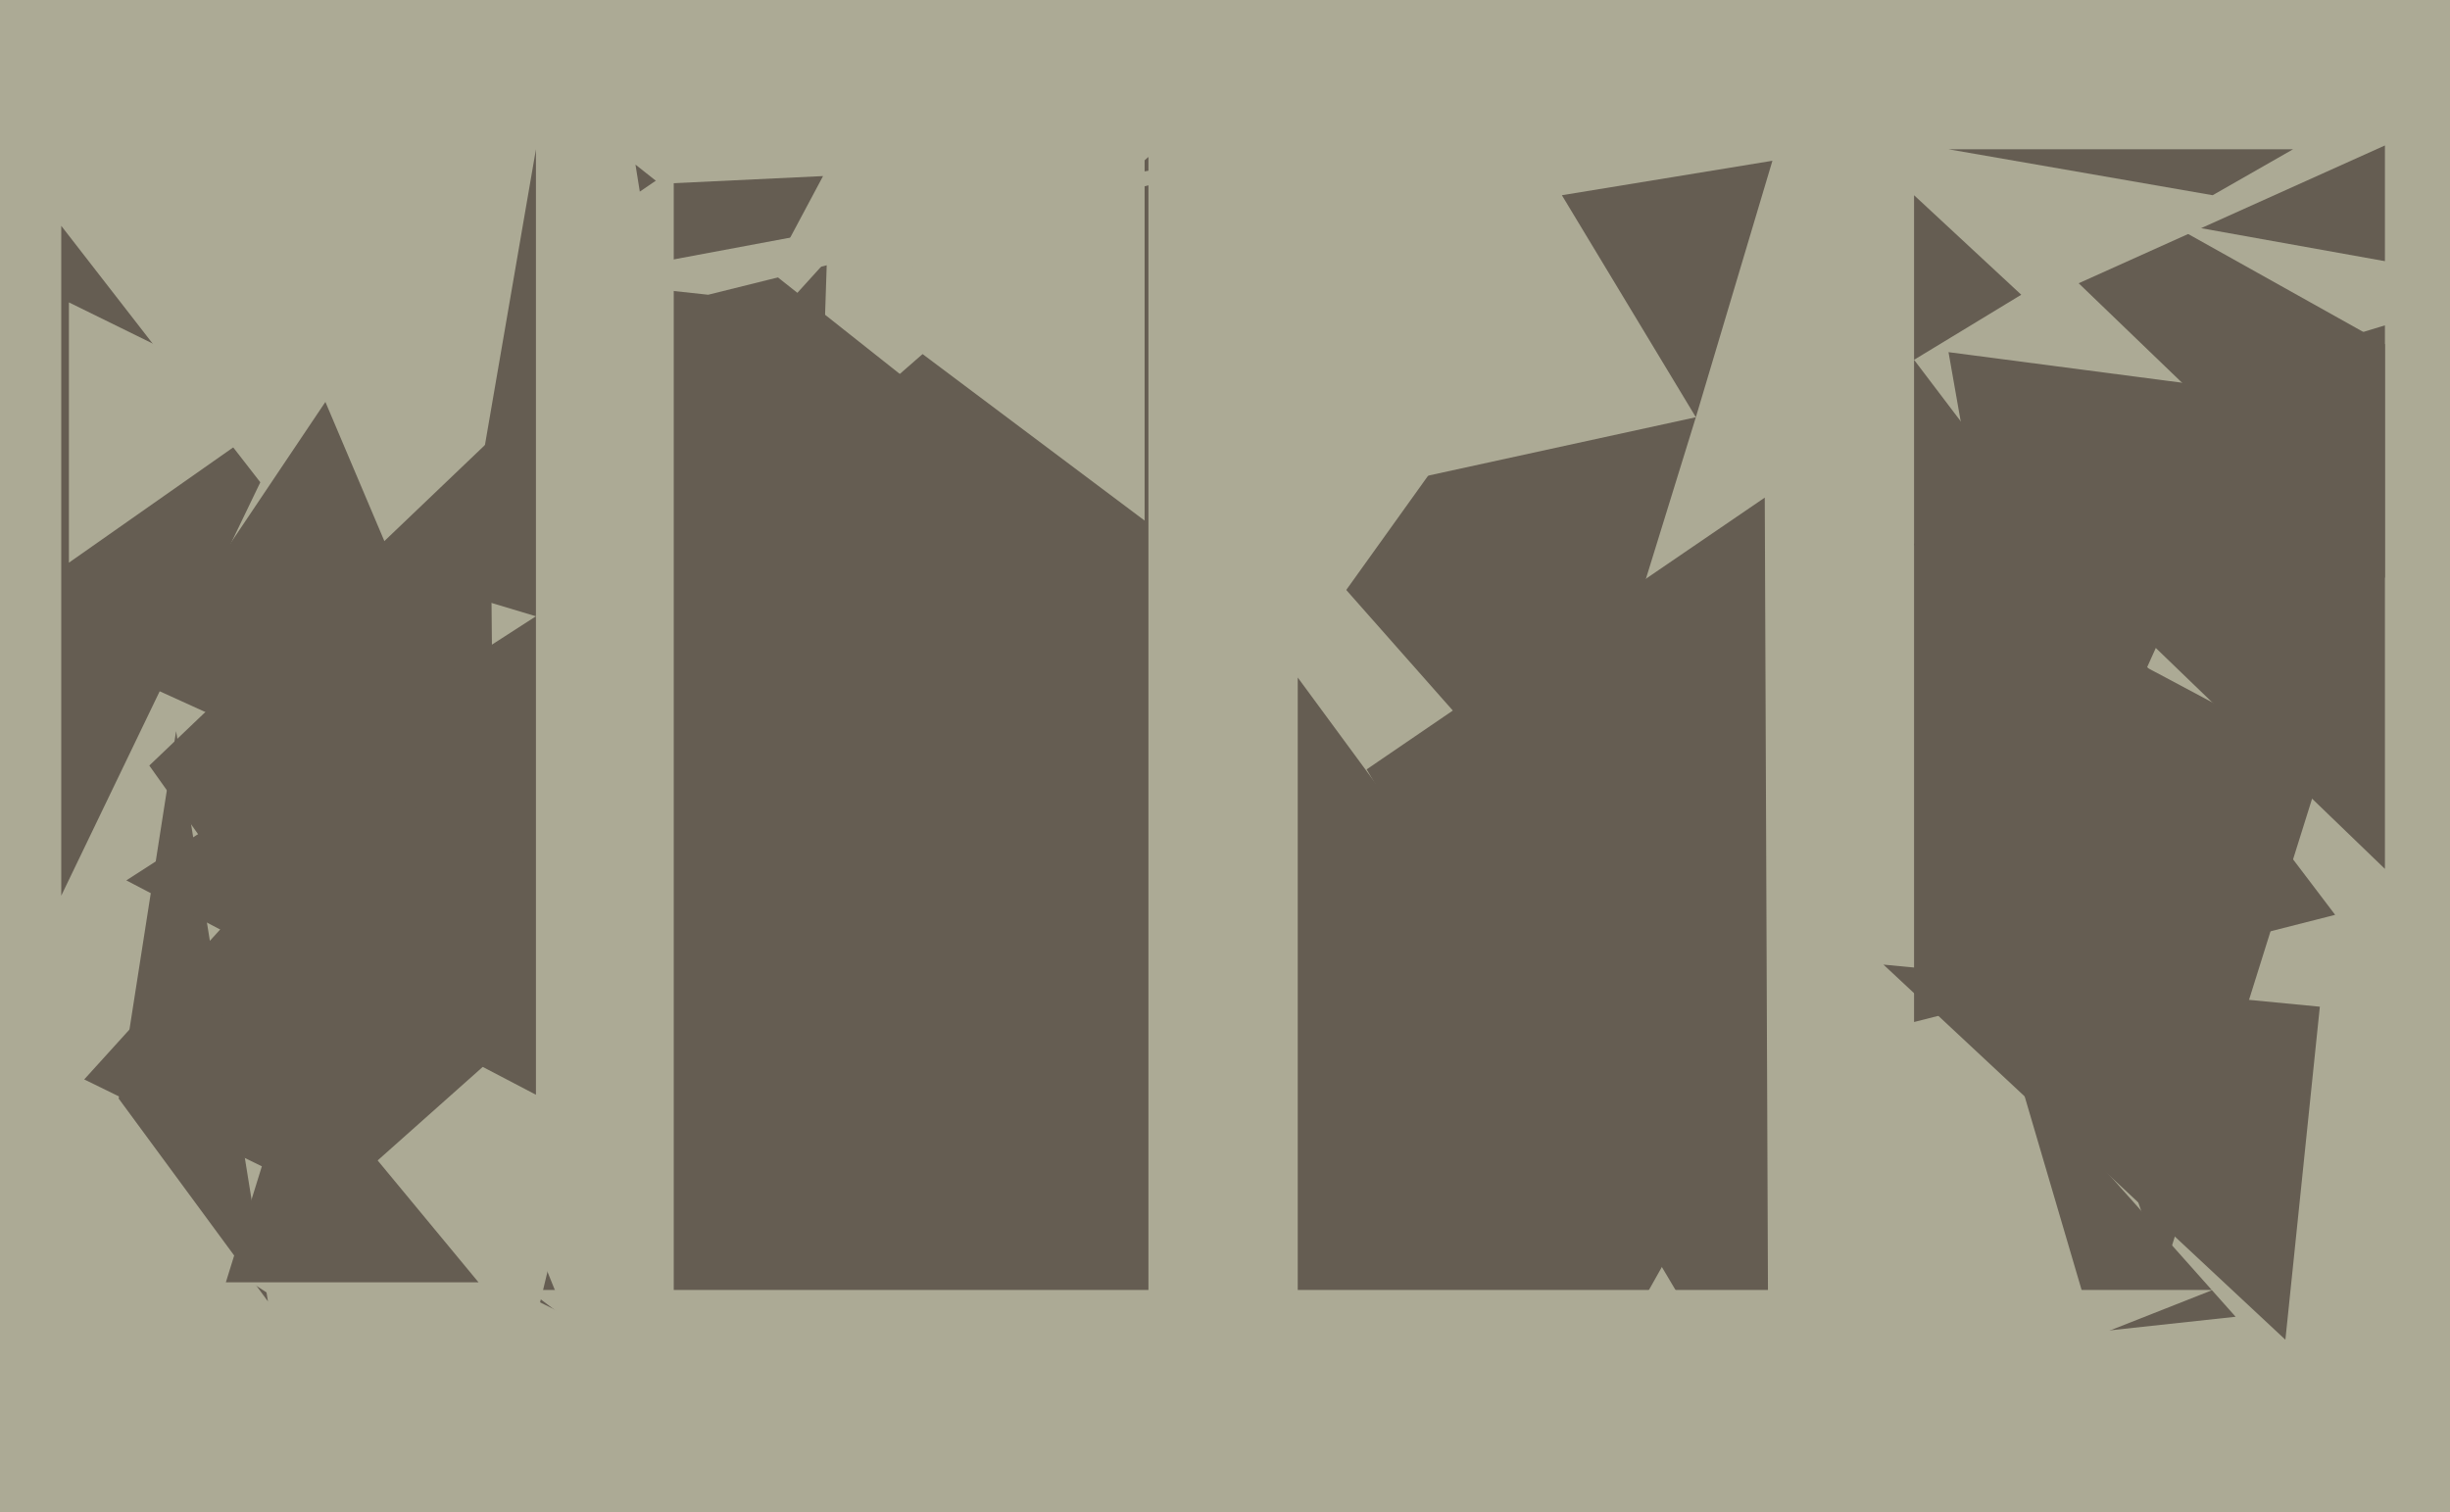
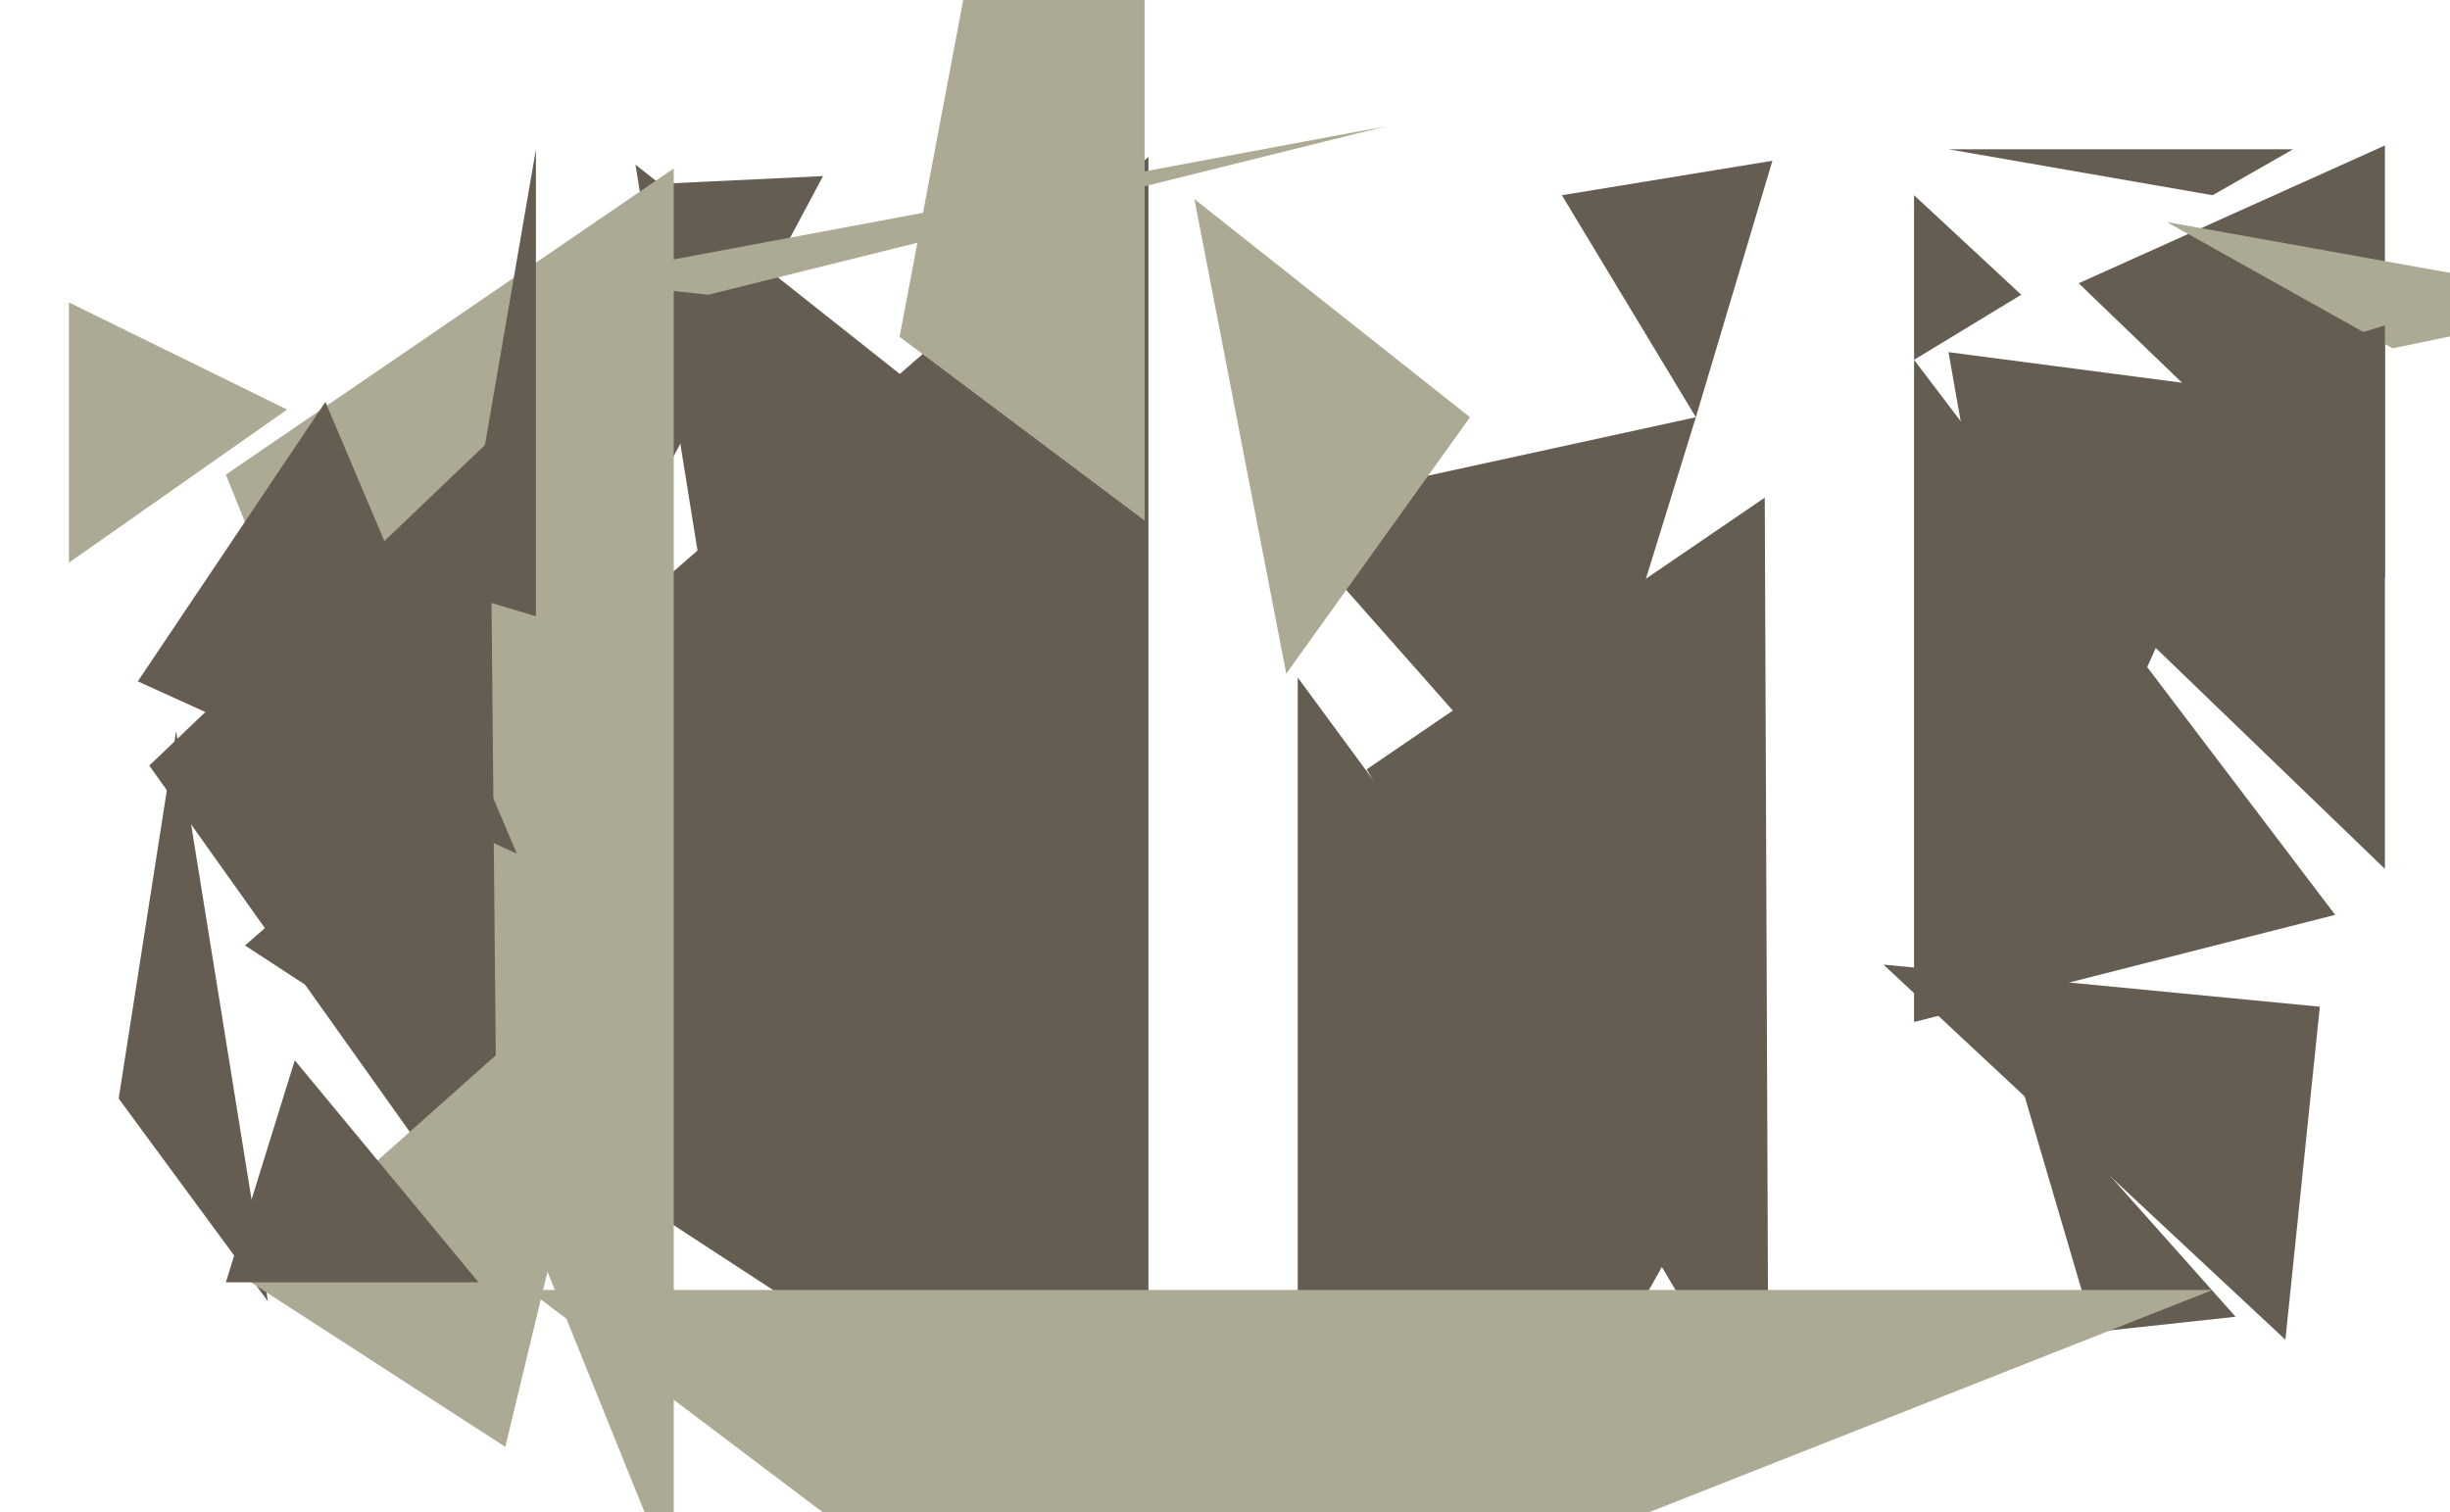
<svg xmlns="http://www.w3.org/2000/svg" width="640px" height="395px">
-   <rect width="640" height="395" fill="rgb(172,170,149)" />
  <polygon points="300,401 64,247 300,41" fill="rgb(101,93,82)" />
-   <polygon points="206,372 22,282 216,68" fill="rgb(101,93,82)" />
  <polygon points="267,123 184,155 166,43" fill="rgb(101,93,82)" />
  <polygon points="528,77 500,94 500,51" fill="rgb(101,93,82)" />
  <polygon points="175,121 173,48 215,46" fill="rgb(101,93,82)" />
  <polygon points="623,151 543,74 623,38" fill="rgb(101,93,82)" />
  <polygon points="70,340 31,287 46,191" fill="rgb(101,93,82)" />
  <polygon points="409,219 333,133 443,109" fill="rgb(101,93,82)" />
  <polygon points="185,77 362,33 148,73" fill="rgb(172,170,149)" />
  <polygon points="176,414 59,124 176,44" fill="rgb(172,170,149)" />
  <polygon points="442,317 339,500 339,177" fill="rgb(101,93,82)" />
  <polygon points="547,348 527,280 584,344" fill="rgb(101,93,82)" />
  <polygon points="625,91 566,58 683,79" fill="rgb(172,170,149)" />
  <polygon points="130,328 39,200 128,115" fill="rgb(101,93,82)" />
  <polygon points="299,136 235,88 299,-251" fill="rgb(172,170,149)" />
  <polygon points="623,227 511,119 623,85" fill="rgb(101,93,82)" />
  <polygon points="462,378 357,201 461,130" fill="rgb(101,93,82)" />
  <polygon points="534,234 509,92 593,103" fill="rgb(101,93,82)" />
  <polygon points="336,176 312,52 384,109" fill="rgb(172,170,149)" />
  <polygon points="610,239 500,267 500,94" fill="rgb(101,93,82)" />
-   <polygon points="68,126 16,234 16,59" fill="rgb(101,93,82)" />
-   <polygon points="565,333 500,142 607,199" fill="rgb(101,93,82)" />
  <polygon points="132,378 64,334 164,245" fill="rgb(172,170,149)" />
  <polygon points="125,335 59,335 77,277" fill="rgb(101,93,82)" />
  <polygon points="18,147 18,79 75,107" fill="rgb(172,170,149)" />
-   <polygon points="140,286 33,230 140,161" fill="rgb(101,93,82)" />
  <polygon points="289,451 138,337 578,337" fill="rgb(172,170,149)" />
  <polygon points="599,39 509,39 578,51" fill="rgb(101,93,82)" />
  <polygon points="140,161 120,155 140,39" fill="rgb(101,93,82)" />
  <polygon points="597,350 492,252 606,263" fill="rgb(101,93,82)" />
  <polygon points="135,223 36,178 85,105" fill="rgb(101,93,82)" />
  <polygon points="443,109 408,51 463,42" fill="rgb(101,93,82)" />
</svg>